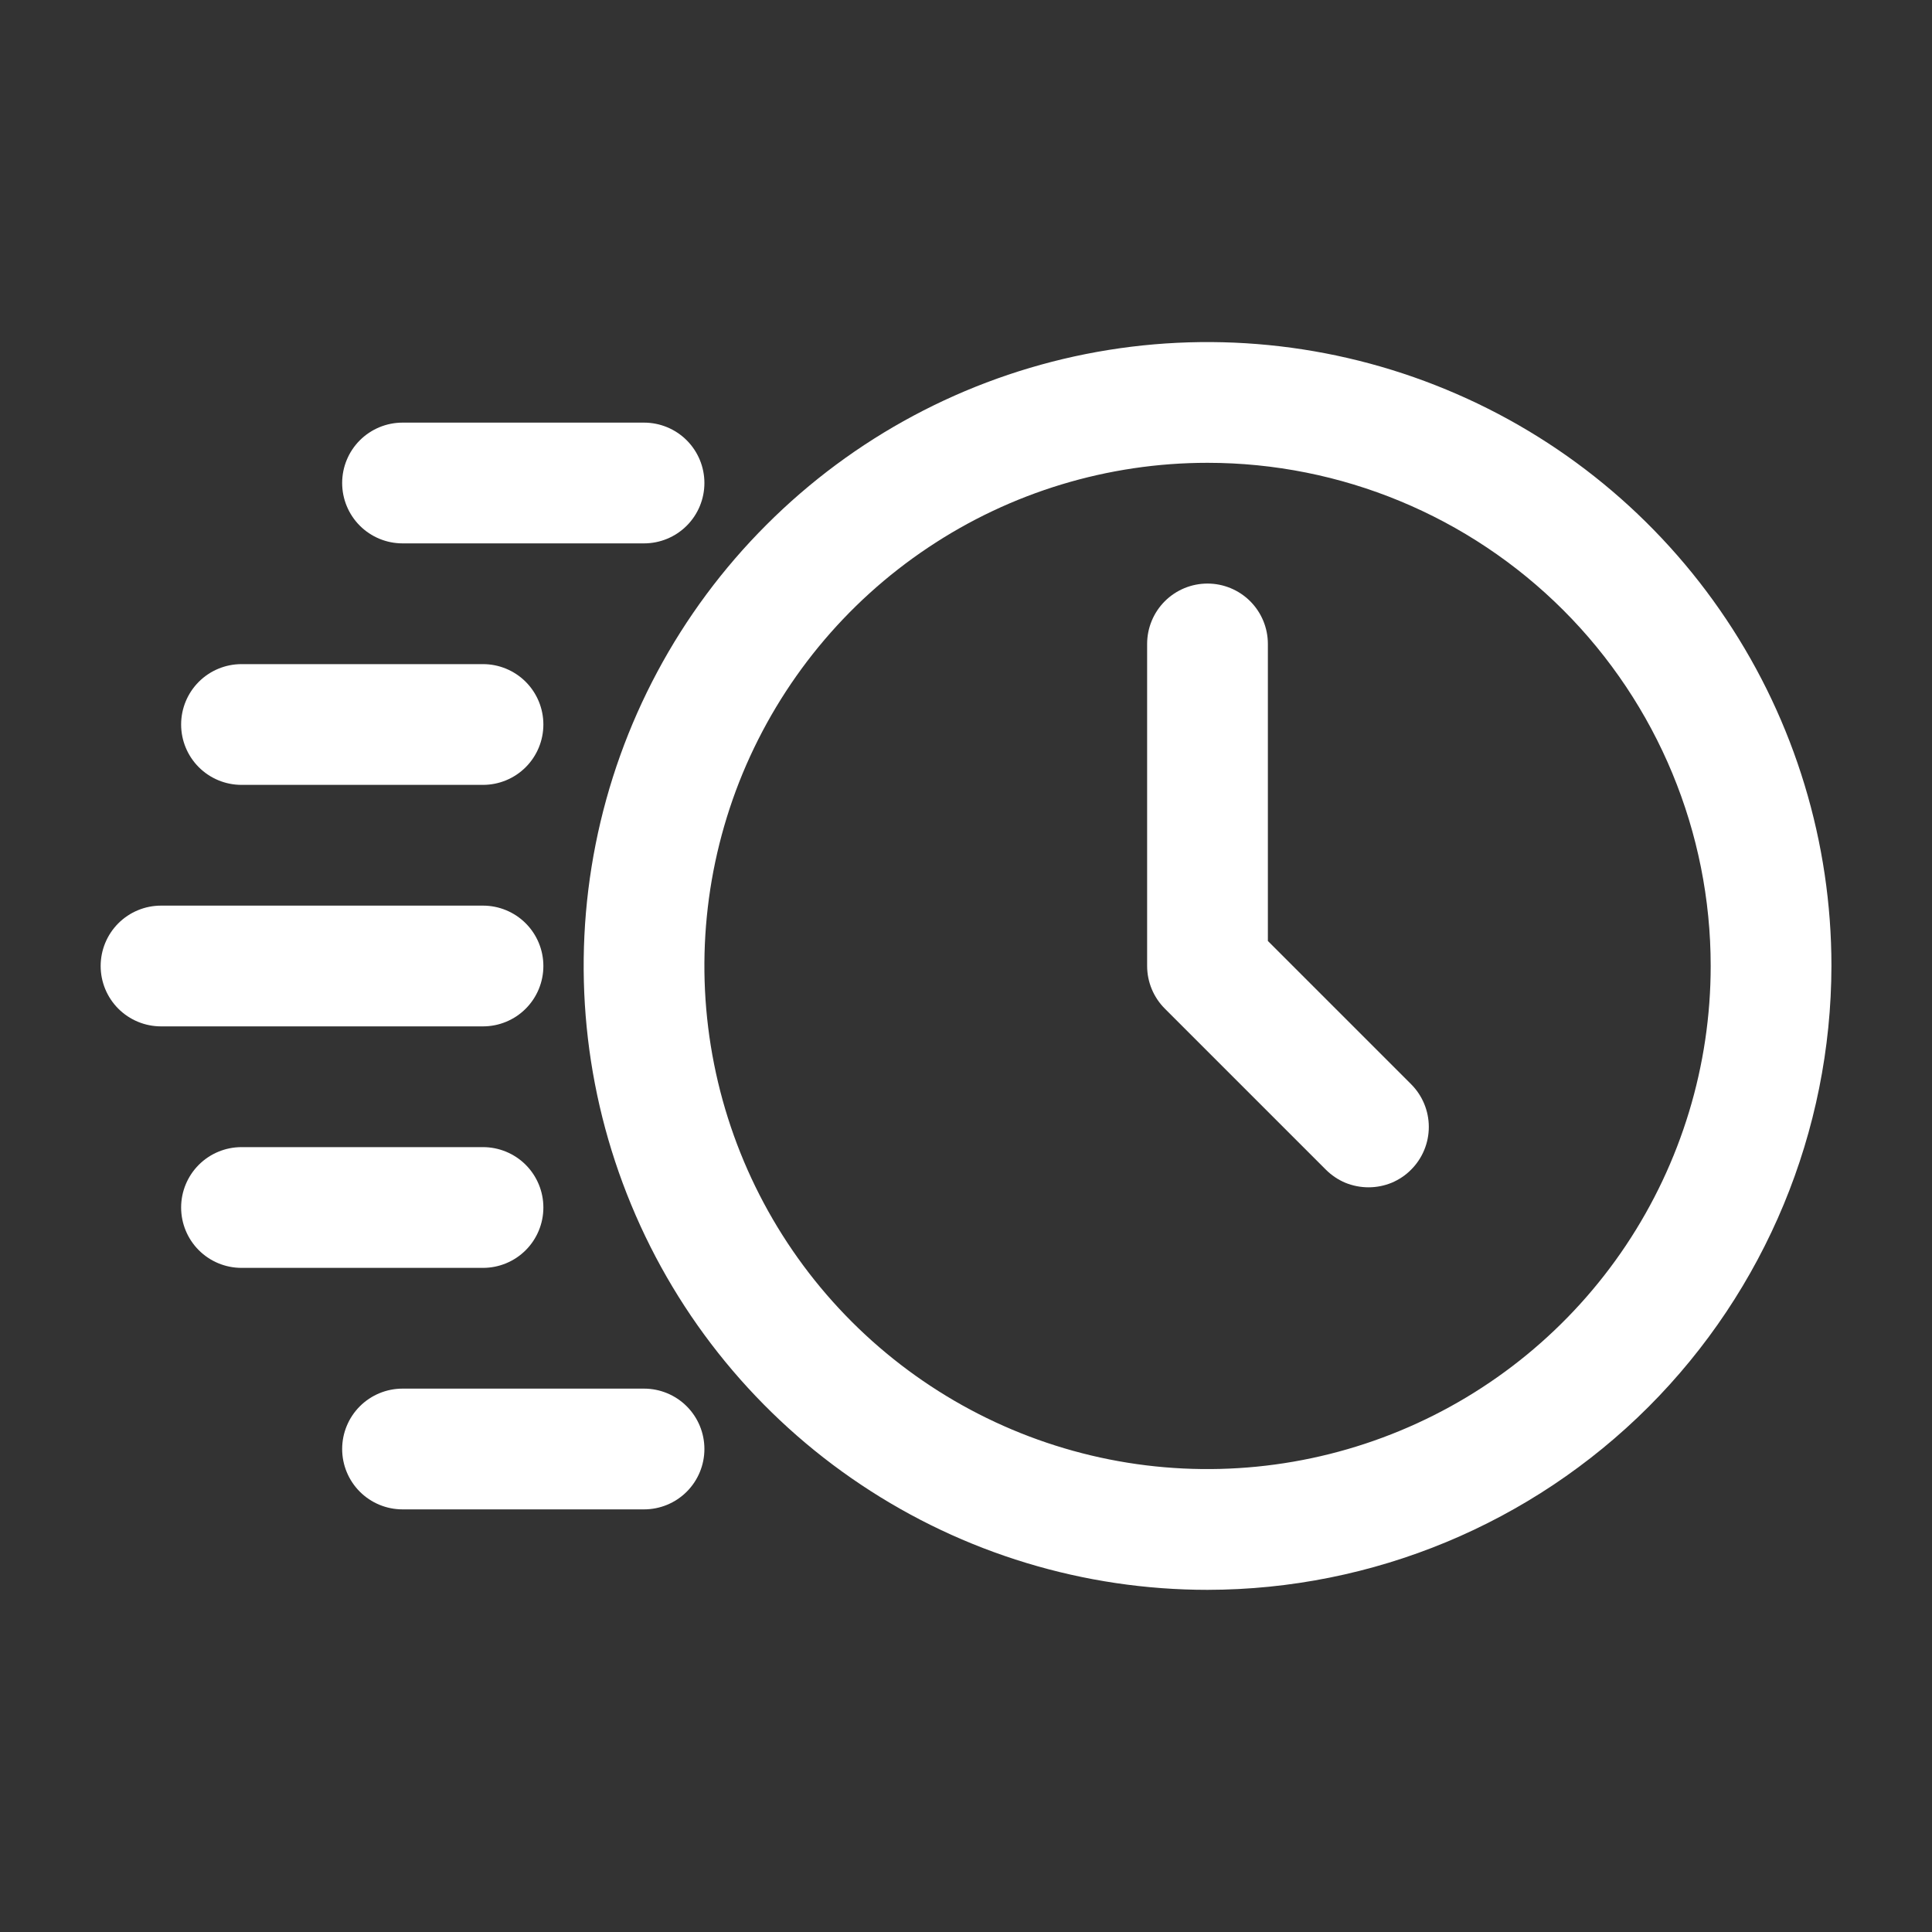
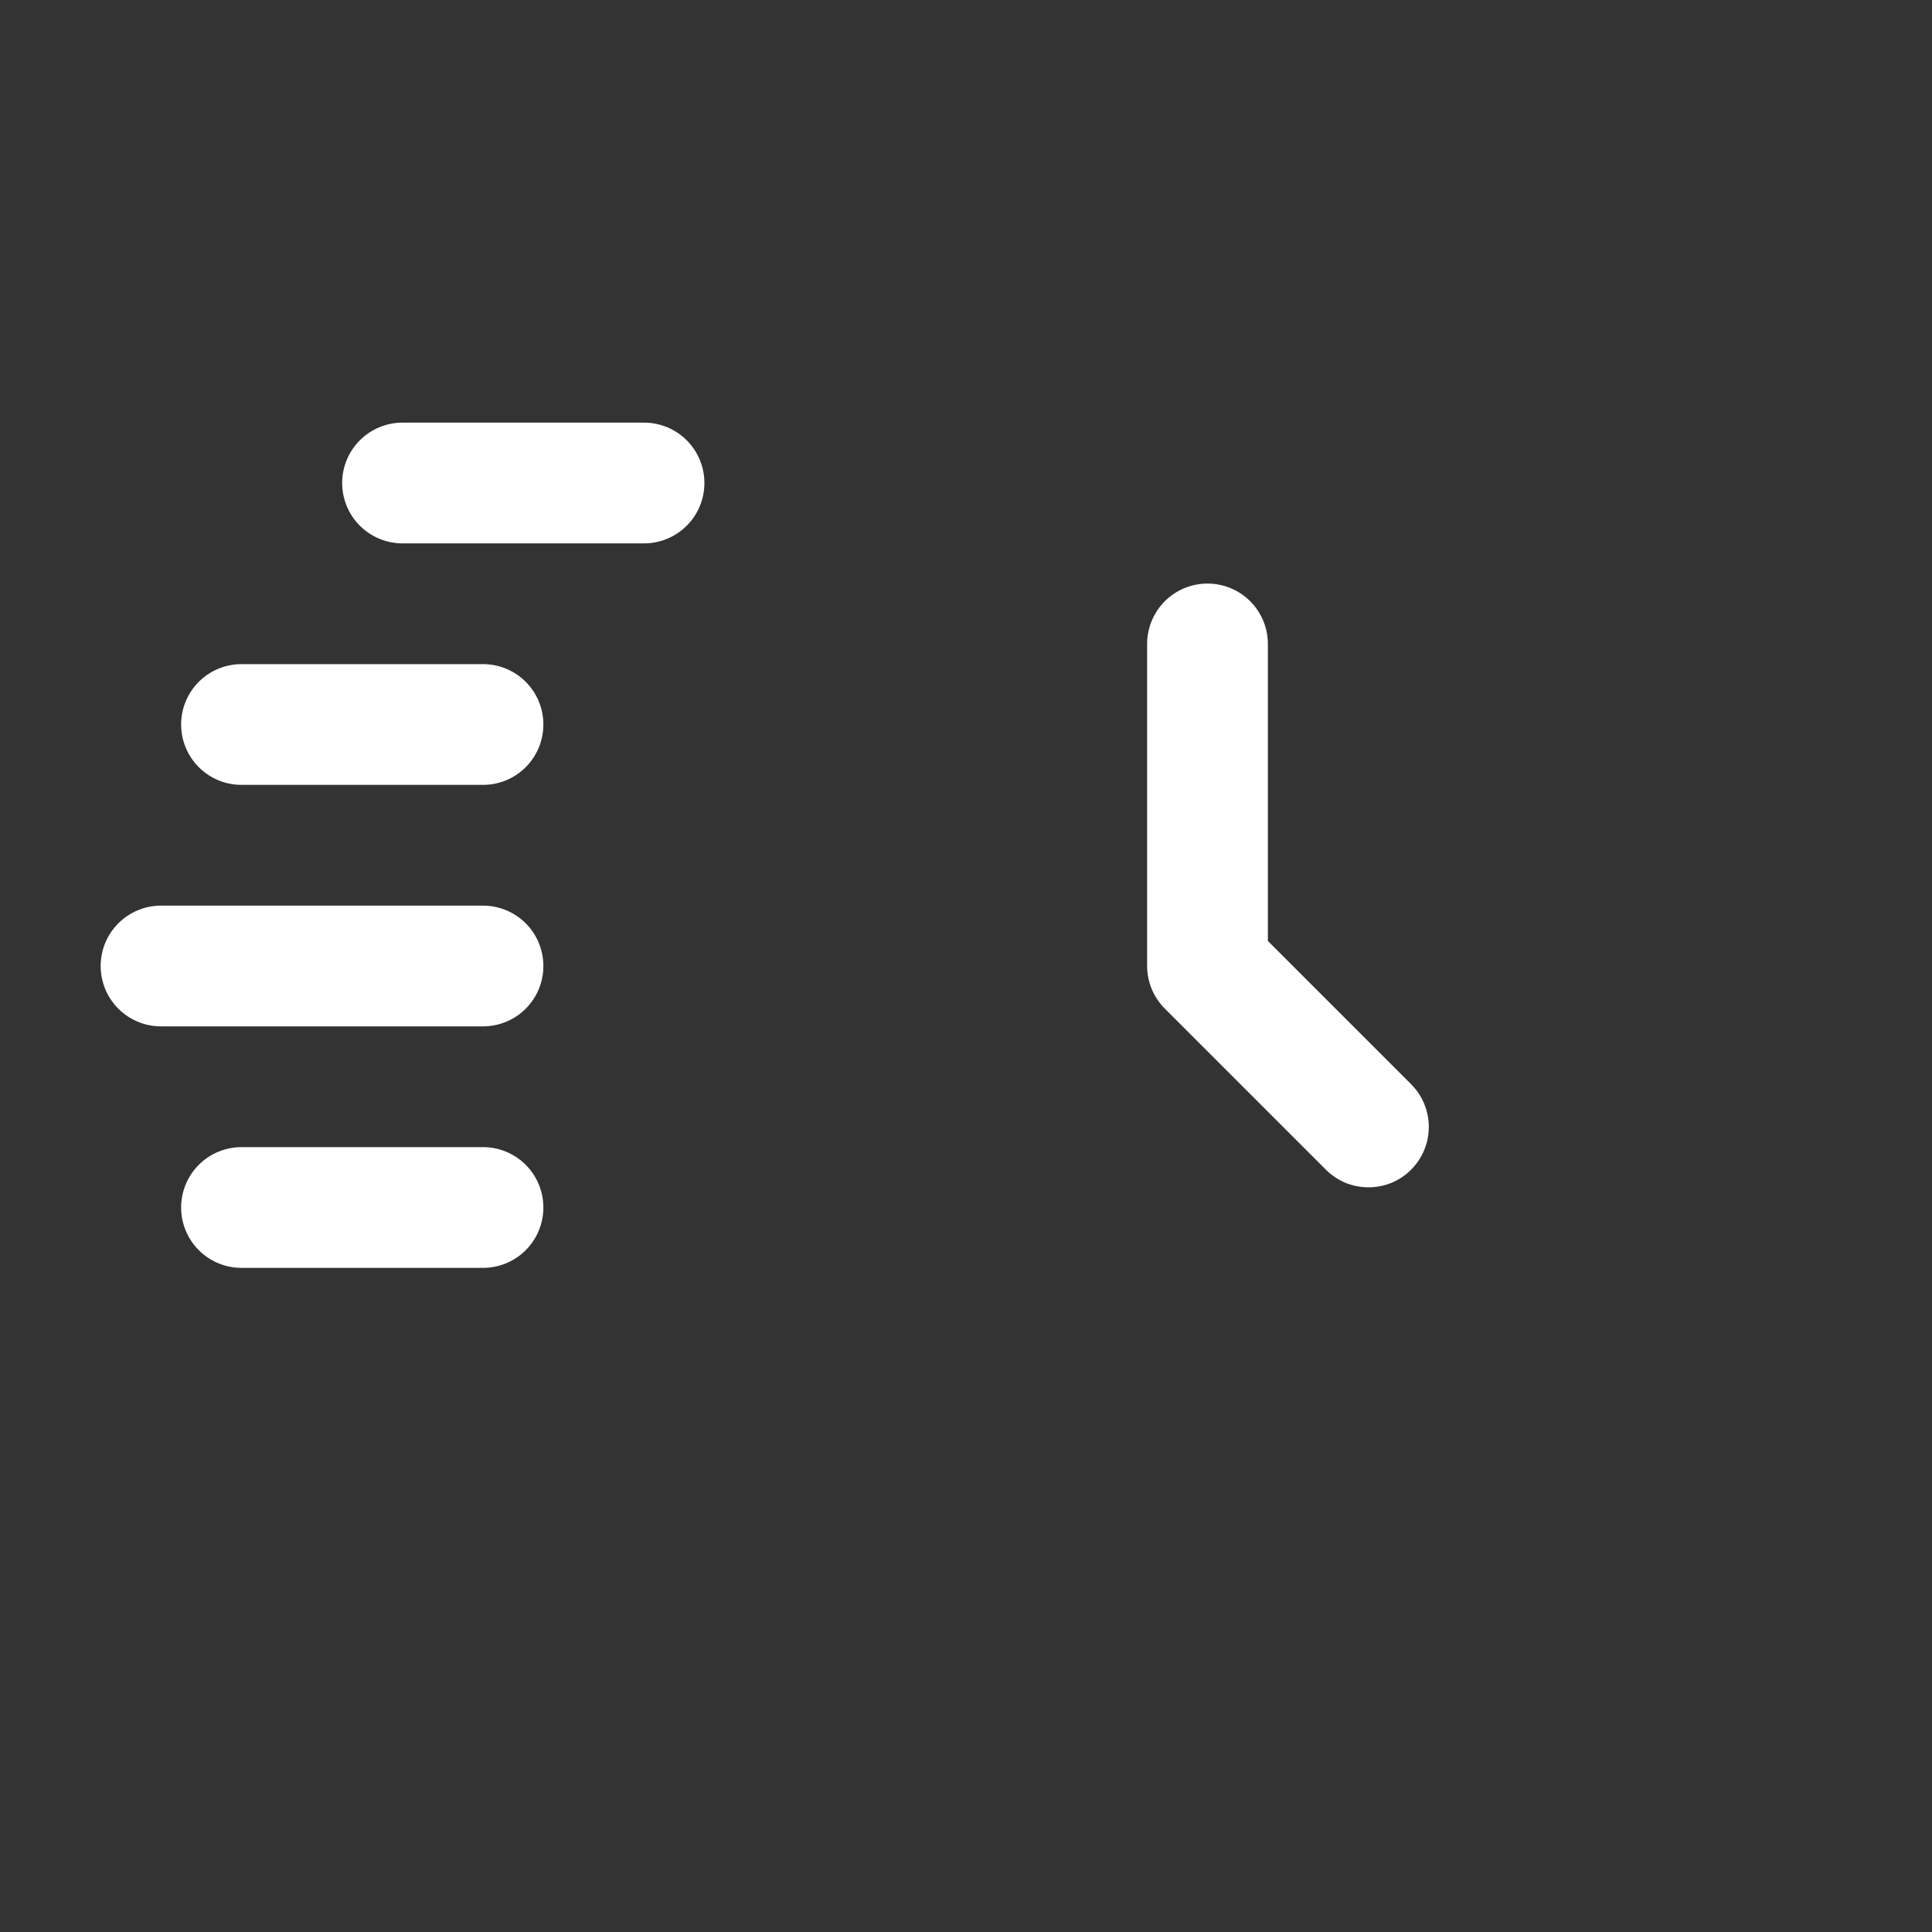
<svg xmlns="http://www.w3.org/2000/svg" width="20" height="20" viewBox="0 0 20 20" fill="none">
  <rect x="0" y="0" width="20" height="20" fill="#333333" stroke="none" />
-   <path d="M12.5 16.458C11.223 16.458 9.974 16.079 8.912 15.369C7.85 14.66 7.022 13.651 6.534 12.471C6.045 11.291 5.917 9.992 6.166 8.739C6.415 7.487 7.03 6.336 7.934 5.433C8.837 4.529 9.988 3.914 11.24 3.665C12.493 3.416 13.792 3.544 14.972 4.033C16.152 4.521 17.161 5.349 17.87 6.411C18.58 7.473 18.959 8.722 18.959 9.999C18.956 11.711 18.275 13.353 17.065 14.564C15.854 15.774 14.213 16.456 12.5 16.458ZM12.5 4.791C11.47 4.791 10.463 5.096 9.607 5.669C8.75 6.241 8.083 7.055 7.688 8.006C7.294 8.958 7.191 10.005 7.392 11.015C7.593 12.026 8.089 12.954 8.817 13.682C9.546 14.411 10.474 14.907 11.484 15.108C12.495 15.309 13.542 15.205 14.493 14.811C15.445 14.417 16.259 13.749 16.831 12.893C17.403 12.036 17.709 11.03 17.709 9.999C17.709 8.618 17.16 7.293 16.183 6.316C15.206 5.34 13.882 4.791 12.5 4.791Z" fill="white" />
  <path d="M14.167 12.291C14.085 12.291 14.003 12.275 13.927 12.244C13.851 12.212 13.783 12.166 13.725 12.108L12.058 10.441C11.941 10.324 11.875 10.165 11.875 9.999V6.666C11.875 6.5 11.941 6.341 12.058 6.224C12.175 6.107 12.334 6.041 12.5 6.041C12.666 6.041 12.825 6.107 12.942 6.224C13.059 6.341 13.125 6.5 13.125 6.666V9.741L14.608 11.224C14.725 11.341 14.791 11.5 14.791 11.666C14.791 11.832 14.725 11.991 14.608 12.108C14.551 12.166 14.482 12.212 14.406 12.244C14.33 12.275 14.249 12.291 14.167 12.291Z" fill="white" />
  <path d="M6.667 5.625H4.167C4.001 5.625 3.842 5.559 3.725 5.442C3.608 5.325 3.542 5.166 3.542 5C3.542 4.834 3.608 4.675 3.725 4.558C3.842 4.441 4.001 4.375 4.167 4.375H6.667C6.833 4.375 6.992 4.441 7.109 4.558C7.226 4.675 7.292 4.834 7.292 5C7.292 5.166 7.226 5.325 7.109 5.442C6.992 5.559 6.833 5.625 6.667 5.625Z" fill="white" />
  <path d="M5 8.125H2.5C2.334 8.125 2.175 8.059 2.058 7.942C1.941 7.825 1.875 7.666 1.875 7.5C1.875 7.334 1.941 7.175 2.058 7.058C2.175 6.941 2.334 6.875 2.5 6.875H5C5.166 6.875 5.325 6.941 5.442 7.058C5.559 7.175 5.625 7.334 5.625 7.5C5.625 7.666 5.559 7.825 5.442 7.942C5.325 8.059 5.166 8.125 5 8.125Z" fill="white" />
  <path d="M5 13.125H2.5C2.334 13.125 2.175 13.059 2.058 12.942C1.941 12.825 1.875 12.666 1.875 12.5C1.875 12.334 1.941 12.175 2.058 12.058C2.175 11.941 2.334 11.875 2.5 11.875H5C5.166 11.875 5.325 11.941 5.442 12.058C5.559 12.175 5.625 12.334 5.625 12.5C5.625 12.666 5.559 12.825 5.442 12.942C5.325 13.059 5.166 13.125 5 13.125Z" fill="white" />
  <path d="M5 10.625H1.667C1.501 10.625 1.342 10.559 1.225 10.442C1.108 10.325 1.042 10.166 1.042 10C1.042 9.834 1.108 9.675 1.225 9.558C1.342 9.441 1.501 9.375 1.667 9.375H5C5.166 9.375 5.325 9.441 5.442 9.558C5.559 9.675 5.625 9.834 5.625 10C5.625 10.166 5.559 10.325 5.442 10.442C5.325 10.559 5.166 10.625 5 10.625Z" fill="white" />
-   <path d="M6.667 15.625H4.167C4.001 15.625 3.842 15.559 3.725 15.442C3.608 15.325 3.542 15.166 3.542 15C3.542 14.834 3.608 14.675 3.725 14.558C3.842 14.441 4.001 14.375 4.167 14.375H6.667C6.833 14.375 6.992 14.441 7.109 14.558C7.226 14.675 7.292 14.834 7.292 15C7.292 15.166 7.226 15.325 7.109 15.442C6.992 15.559 6.833 15.625 6.667 15.625Z" fill="white" />
</svg>